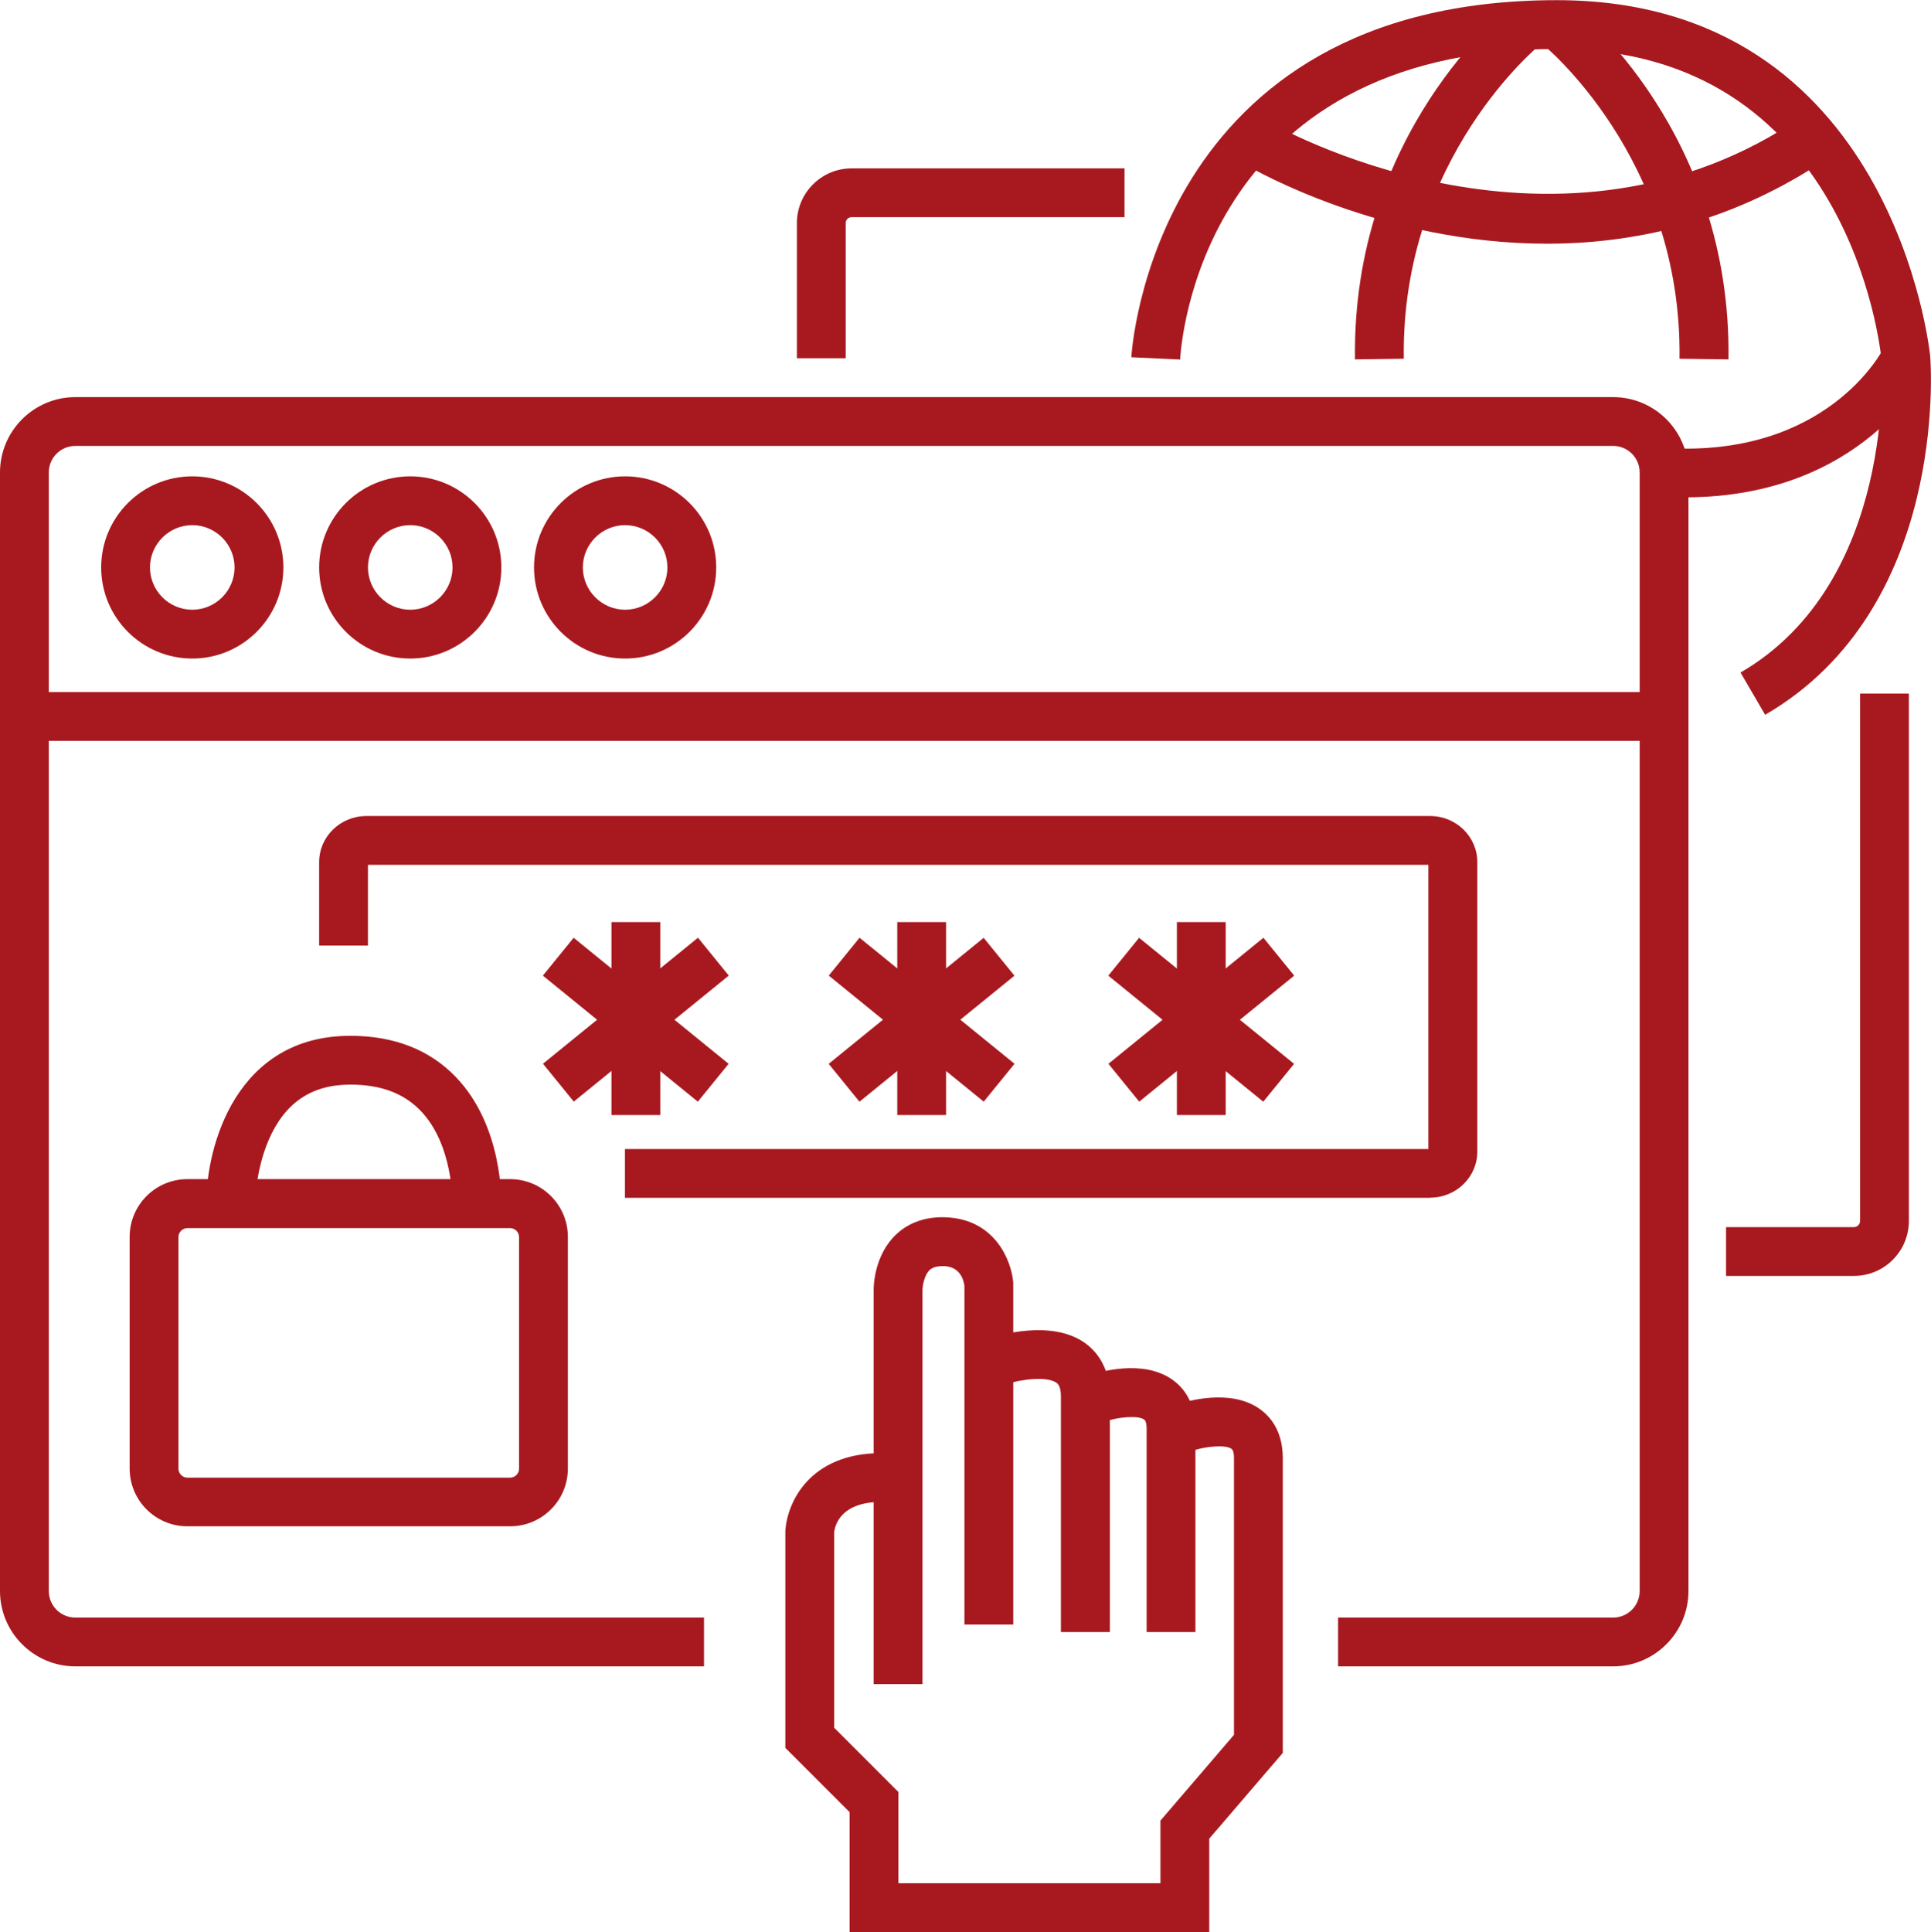
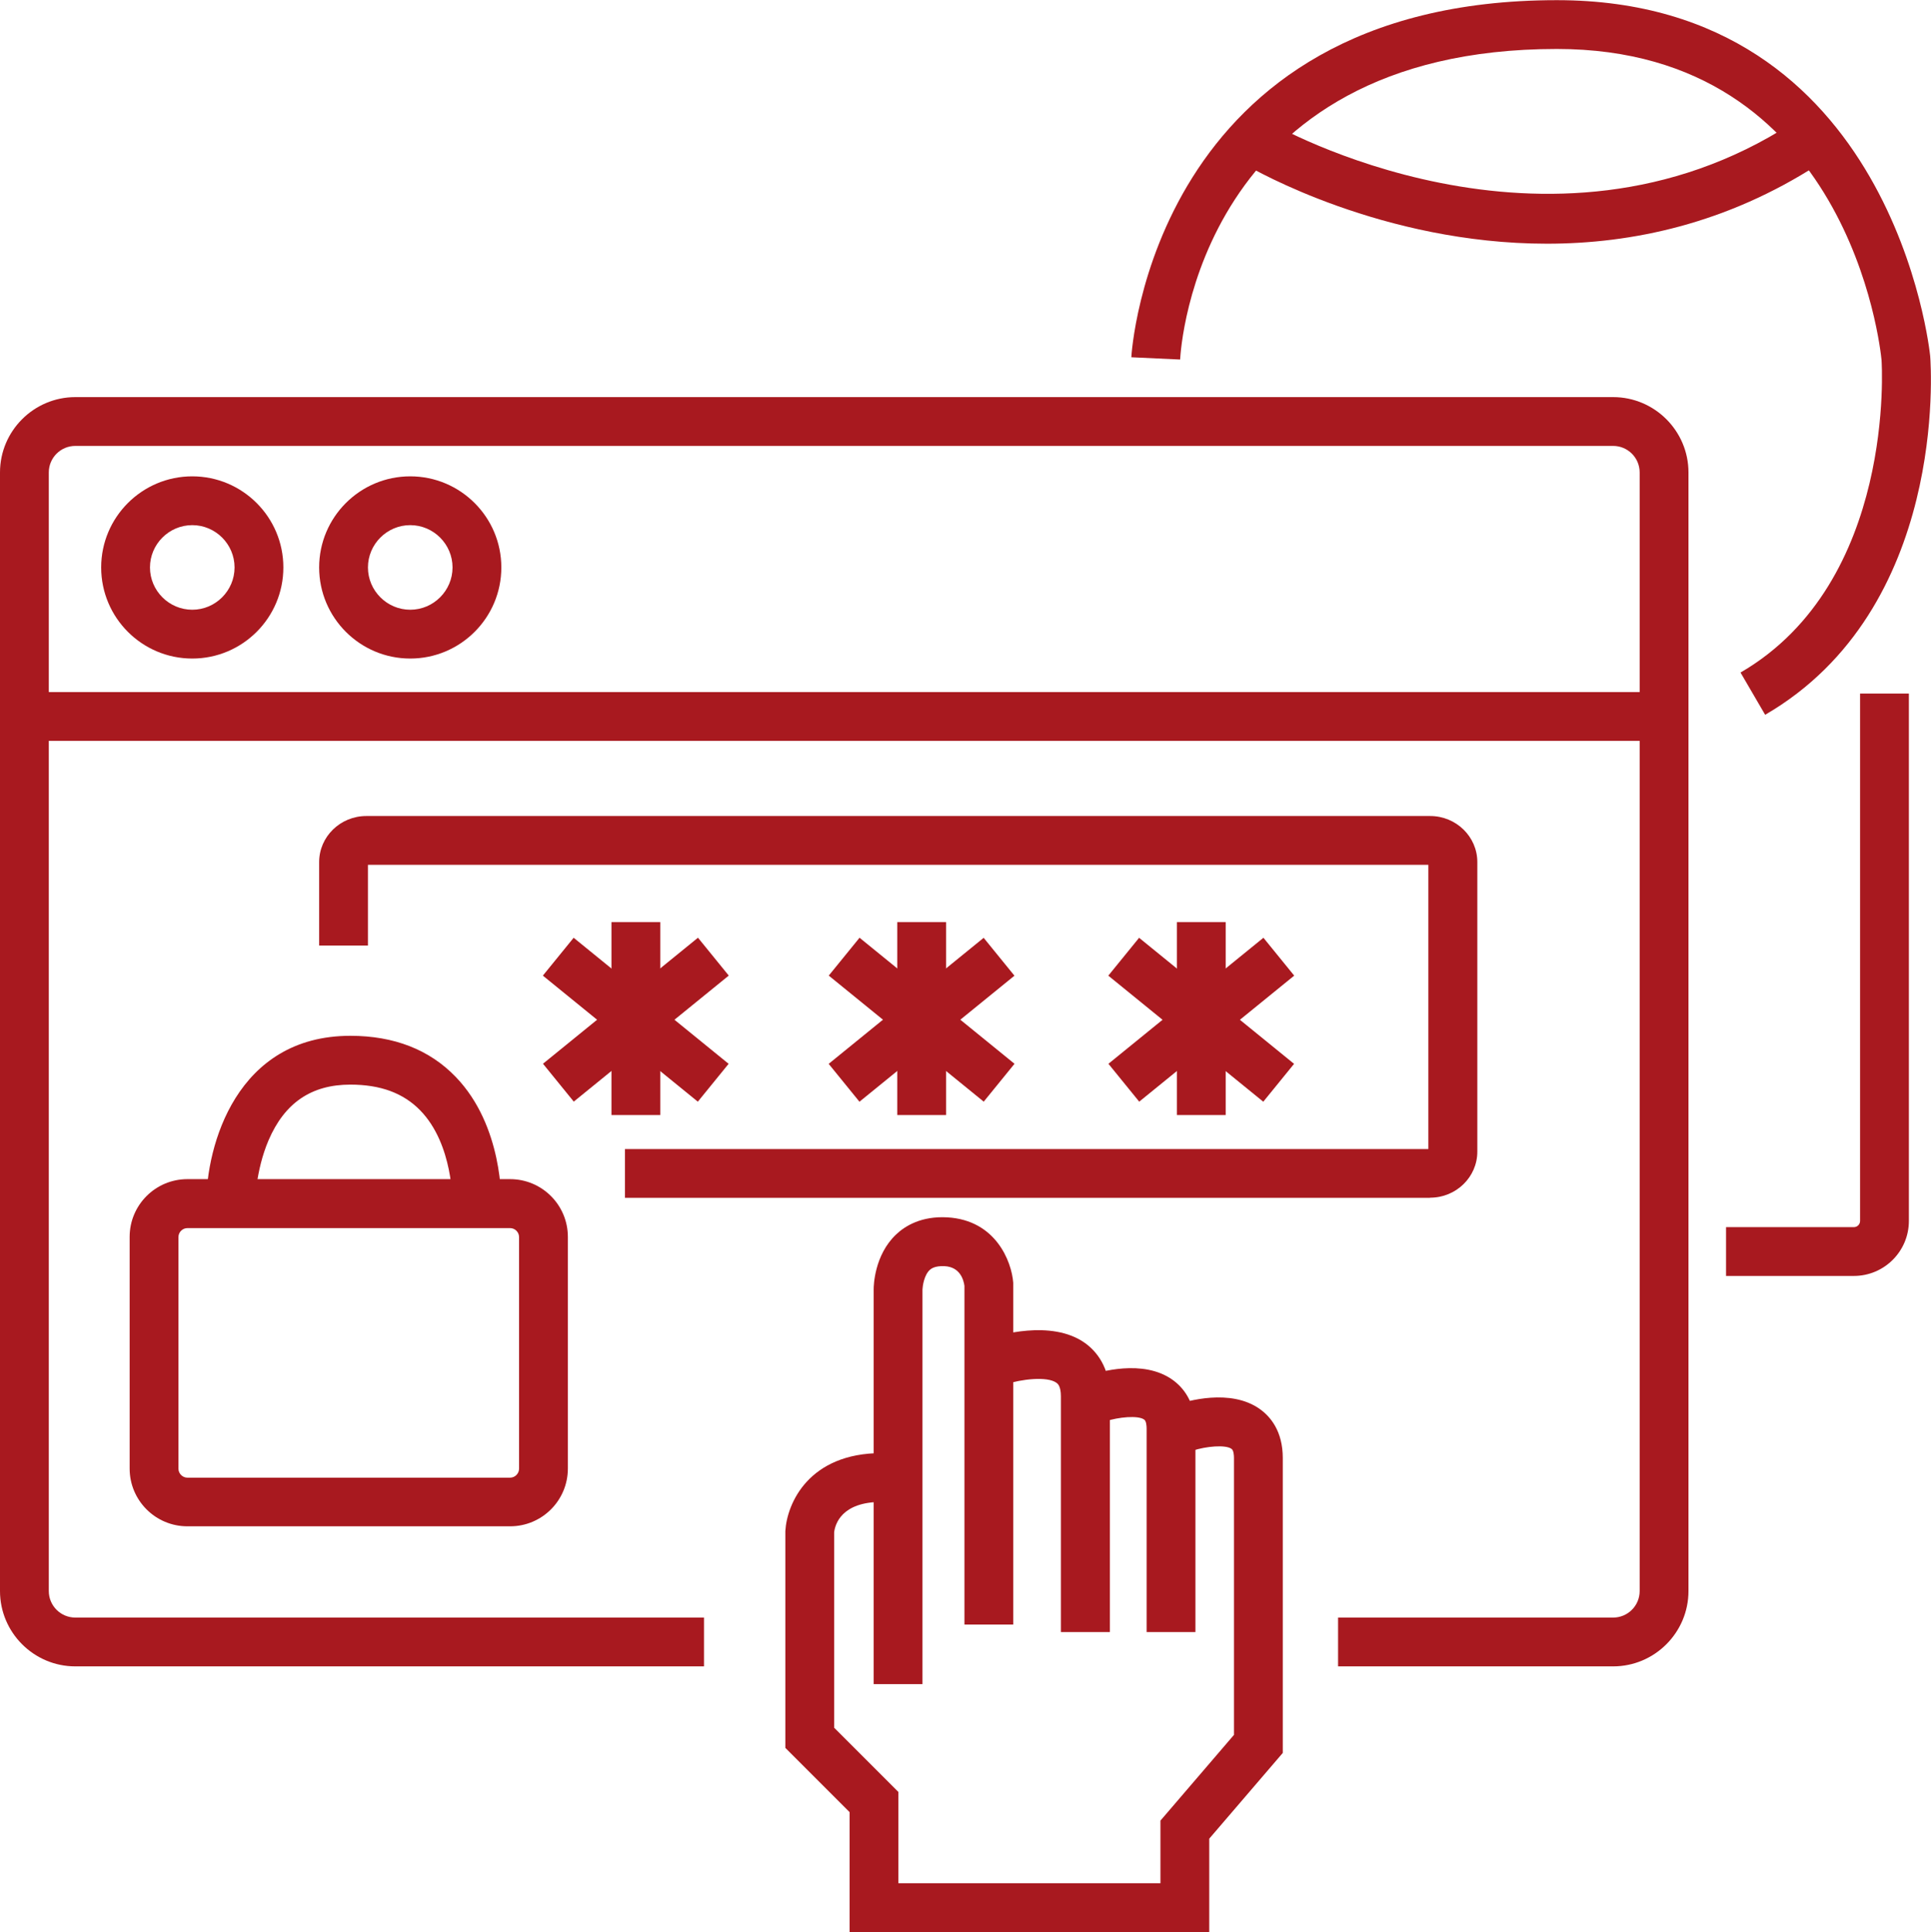
<svg xmlns="http://www.w3.org/2000/svg" id="Capa_2" data-name="Capa 2" viewBox="0 0 118.71 118.76">
  <defs>
    <style>      .cls-1 {        fill: #a8191f;      }    </style>
  </defs>
  <g id="Capa_1-2" data-name="Capa 1">
    <g>
      <path class="cls-1" d="m99.17,102.43h-16.91v-3h16.91c.9,0,1.63-.73,1.63-1.63V29.04c0-.9-.73-1.63-1.63-1.63H4.63c-.9,0-1.63.73-1.63,1.63v68.76c0,.9.73,1.63,1.63,1.63h38.65v3H4.63c-2.55,0-4.63-2.08-4.63-4.63V29.04c0-2.55,2.08-4.63,4.63-4.63h94.54c2.55,0,4.63,2.08,4.63,4.63v68.76c0,2.55-2.08,4.63-4.63,4.63Z" />
      <rect class="cls-1" x="1.5" y="42.54" width="100.8" height="3" />
      <path class="cls-1" d="m11.82,40.48c-3.09,0-5.6-2.51-5.6-5.6s2.51-5.6,5.6-5.6,5.6,2.51,5.6,5.6-2.51,5.6-5.6,5.6Zm0-8.2c-1.43,0-2.6,1.17-2.6,2.6s1.17,2.6,2.6,2.6,2.6-1.17,2.6-2.6-1.17-2.6-2.6-2.6Z" />
      <path class="cls-1" d="m25.22,40.48c-3.09,0-5.6-2.51-5.6-5.6s2.51-5.6,5.6-5.6,5.6,2.51,5.6,5.6-2.51,5.6-5.6,5.6Zm0-8.2c-1.43,0-2.6,1.17-2.6,2.6s1.17,2.6,2.6,2.6,2.6-1.17,2.6-2.6-1.17-2.6-2.6-2.6Z" />
-       <path class="cls-1" d="m38.43,40.48c-3.09,0-5.6-2.51-5.6-5.6s2.51-5.6,5.6-5.6,5.6,2.51,5.6,5.6-2.51,5.6-5.6,5.6Zm0-8.2c-1.43,0-2.6,1.17-2.6,2.6s1.17,2.6,2.6,2.6,2.6-1.17,2.6-2.6-1.17-2.6-2.6-2.6Z" />
      <path class="cls-1" d="m87.91,73.63h-49.49v-3h49.39v-17.47H22.62v4.96h-3v-5.13c0-1.56,1.3-2.83,2.9-2.83h65.4c1.6,0,2.9,1.27,2.9,2.83v17.8c0,1.56-1.3,2.83-2.9,2.83Z" />
-       <path class="cls-1" d="m51.99,22.02h-3v-8.31c0-1.85,1.51-3.36,3.36-3.36h16.78v3h-16.78c-.2,0-.36.16-.36.36v8.31Z" />
      <path class="cls-1" d="m113.97,78.43h-7.86v-3h7.86c.21,0,.38-.17.38-.38v-32.42h3v32.42c0,1.87-1.52,3.38-3.38,3.38Z" />
      <rect class="cls-1" x="37.59" y="56.54" width="3" height="12.28" transform="translate(-34.21 53.46) rotate(-50.88)" />
      <rect class="cls-1" x="32.95" y="61.18" width="12.28" height="3" transform="translate(-30.78 38.7) rotate(-39.11)" />
      <rect class="cls-1" x="37.59" y="56.68" width="3" height="11.86" />
      <rect class="cls-1" x="55.16" y="56.54" width="3" height="12.28" transform="translate(-27.72 67.09) rotate(-50.88)" />
      <rect class="cls-1" x="50.52" y="61.18" width="12.28" height="3" transform="translate(-26.85 49.79) rotate(-39.11)" />
      <rect class="cls-1" x="55.16" y="56.68" width="3" height="11.86" />
      <rect class="cls-1" x="72.35" y="56.54" width="3" height="12.28" transform="translate(-21.38 80.43) rotate(-50.88)" />
      <rect class="cls-1" x="67.71" y="61.18" width="12.28" height="3" transform="translate(-22.99 60.63) rotate(-39.11)" />
      <rect class="cls-1" x="72.35" y="56.68" width="3" height="11.86" />
      <path class="cls-1" d="m30.81,74.04l-3-.1s.07-3.58-1.97-5.68c-1.04-1.07-2.45-1.59-4.3-1.59-2.4,0-4.04,1.12-5.03,3.42-.81,1.9-.83,3.88-.83,3.9h-3c0-3.57,1.85-10.32,8.86-10.32,2.68,0,4.86.85,6.47,2.52,2.93,3.03,2.81,7.66,2.8,7.85Z" />
      <path class="cls-1" d="m31.36,93.82H11.52c-1.96,0-3.55-1.59-3.55-3.55v-14.24c0-1.96,1.59-3.55,3.55-3.55h19.84c1.96,0,3.55,1.59,3.55,3.55v14.24c0,1.96-1.59,3.55-3.55,3.55Zm-19.84-18.33c-.3,0-.55.25-.55.55v14.24c0,.3.25.55.55.55h19.84c.3,0,.55-.25.55-.55v-14.24c0-.3-.25-.55-.55-.55H11.52Z" />
      <path class="cls-1" d="m56.71,103.52h-3v-24.28c0-.21.04-2.09,1.38-3.36.56-.53,1.56-1.14,3.15-1.05,2.97.17,3.95,2.7,4.05,4.02v.12s0,20.89,0,20.89h-3v-20.82c-.05-.36-.26-1.16-1.22-1.21-.62-.03-.84.17-.91.23-.35.32-.44.99-.45,1.2v24.27Z" />
      <path class="cls-1" d="m68.22,100.32h-3v-14.49c0-.63-.2-.78-.27-.83-.58-.42-2.19-.22-3.12.09l-.94-2.85c.38-.12,3.73-1.18,5.82.32.69.5,1.52,1.47,1.52,3.26v14.49Z" />
      <path class="cls-1" d="m73.49,100.32h-3v-12.5c0-.17-.02-.47-.15-.56-.37-.27-1.57-.16-2.39.11l-.96-2.84c.53-.18,3.28-1.02,5.1.29.64.46,1.4,1.35,1.4,3v12.5Z" />
      <path class="cls-1" d="m74.34,118.76h-22.11v-7.37l-3.95-3.95v-13.33c.1-1.71,1.45-4.79,5.92-4.79v3c-2.48,0-2.86,1.38-2.92,1.87v12.01l3.95,3.95v5.61h16.11v-3.85l4.52-5.27v-17.02c0-.17-.02-.47-.15-.56-.37-.27-1.57-.16-2.39.11l-.96-2.84c.53-.18,3.28-1.02,5.1.29.64.46,1.4,1.35,1.4,3v18.13l-4.52,5.27v5.75Z" />
      <path class="cls-1" d="m108.51,43.93l-1.51-2.59c9.58-5.56,8.68-19.06,8.67-19.2-.07-.76-2.02-19.13-19.96-19.13-21.95,0-23.12,18.31-23.16,19.09l-3-.14c.01-.22,1.29-21.95,26.16-21.95,20.71,0,22.93,21.66,22.95,21.88.05.65,1.08,15.53-10.15,22.05Z" />
      <path class="cls-1" d="m95.1,14.98c-10.1,0-18.01-4.55-18.51-4.84l1.52-2.59c.17.1,17.02,9.75,32.05.03l1.63,2.52c-5.66,3.66-11.47,4.88-16.69,4.88Z" />
-       <path class="cls-1" d="m103.59,30.58c-.45,0-.9-.01-1.37-.04l.17-3c9.91.59,13.3-5.92,13.44-6.19l2.69,1.33c-.17.33-4.02,7.89-14.93,7.89Z" />
-       <path class="cls-1" d="m106.25,22.09l-3-.04c.17-12.37-8.38-19.3-8.46-19.37l1.86-2.36c.4.31,9.81,7.87,9.61,21.77Z" />
-       <path class="cls-1" d="m83.3,22.09c-.2-13.9,9.21-21.45,9.61-21.77l1.85,2.36-.93-1.18.93,1.18c-.09.07-8.64,7-8.46,19.37l-3,.04Z" />
    </g>
  </g>
</svg>